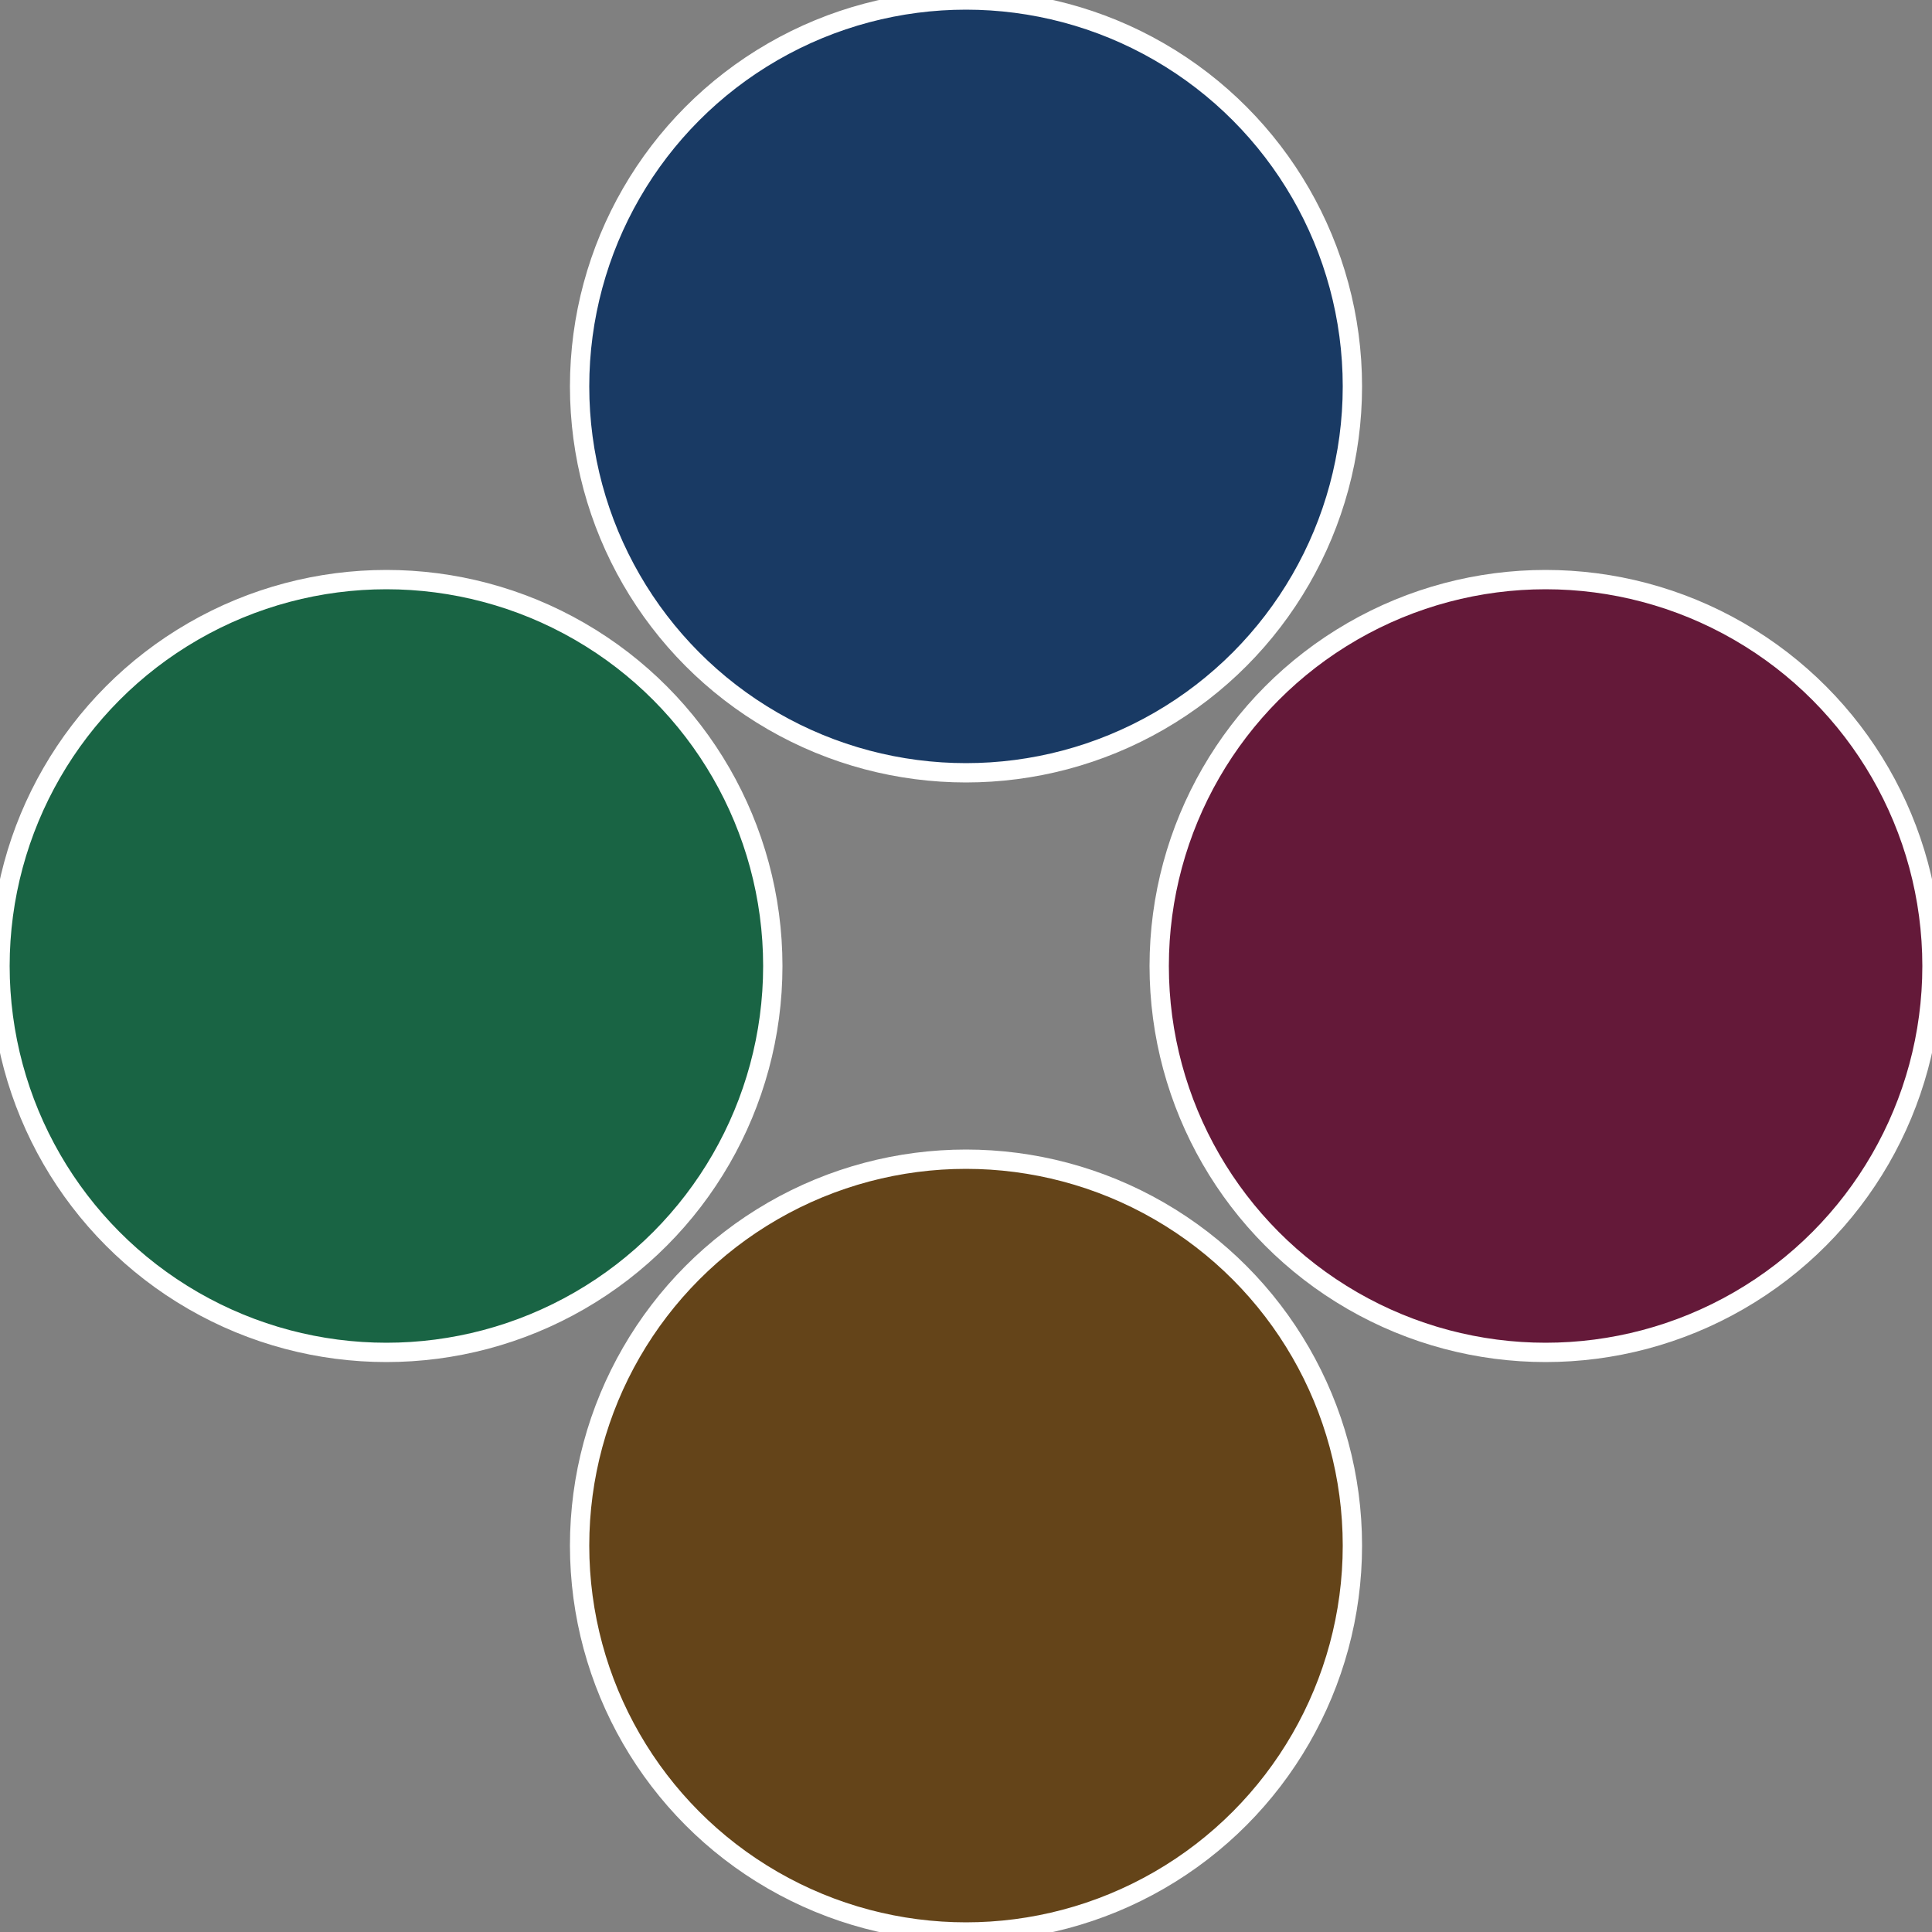
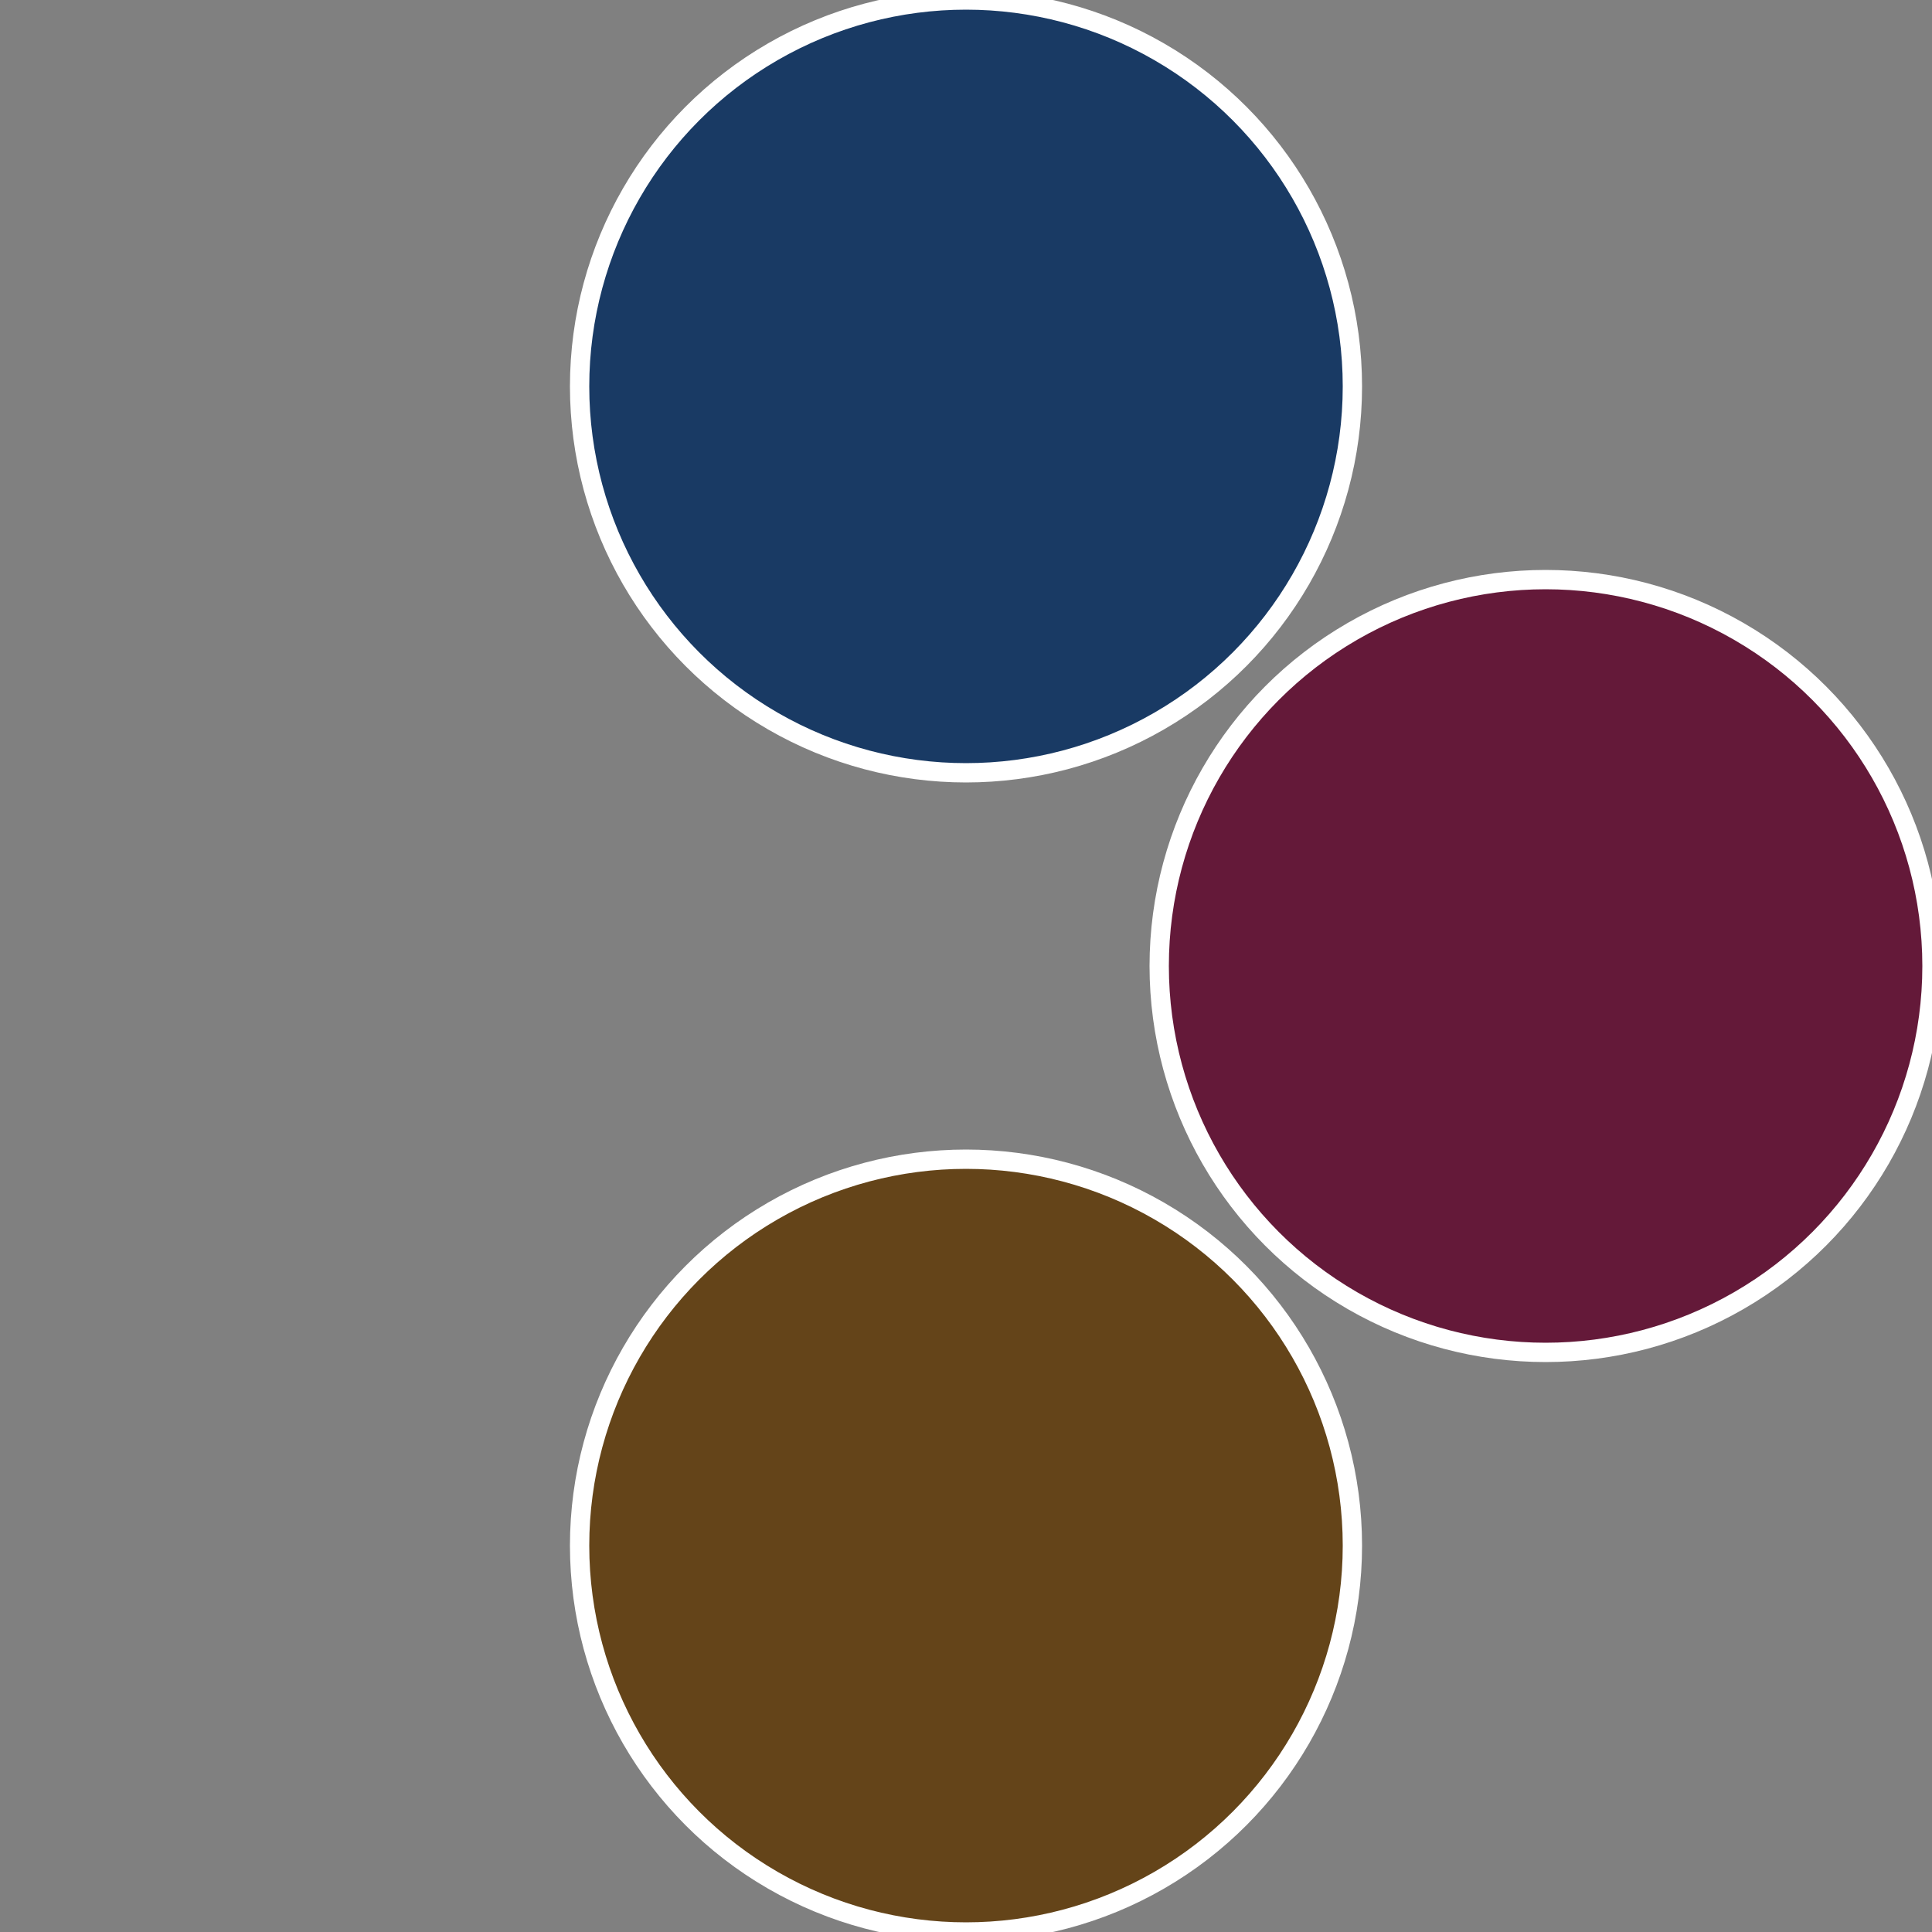
<svg xmlns="http://www.w3.org/2000/svg" width="500" height="500" viewBox="-1 -1 2 2">
  <rect x="-1" y="-1" width="2" height="2" fill="#808080" stroke="none" />
  <circle cx="0.6" cy="0" r="0.4" fill="#641939" stroke="#fff" stroke-width="1%" />
  <circle cx="3.6739403974421E-17" cy="0.6" r="0.4" fill="#644419" stroke="#fff" stroke-width="1%" />
-   <circle cx="-0.6" cy="7.3478807948841E-17" r="0.4" fill="#196444" stroke="#fff" stroke-width="1%" />
  <circle cx="-1.1021821192326E-16" cy="-0.6" r="0.4" fill="#193a64" stroke="#fff" stroke-width="1%" />
</svg>